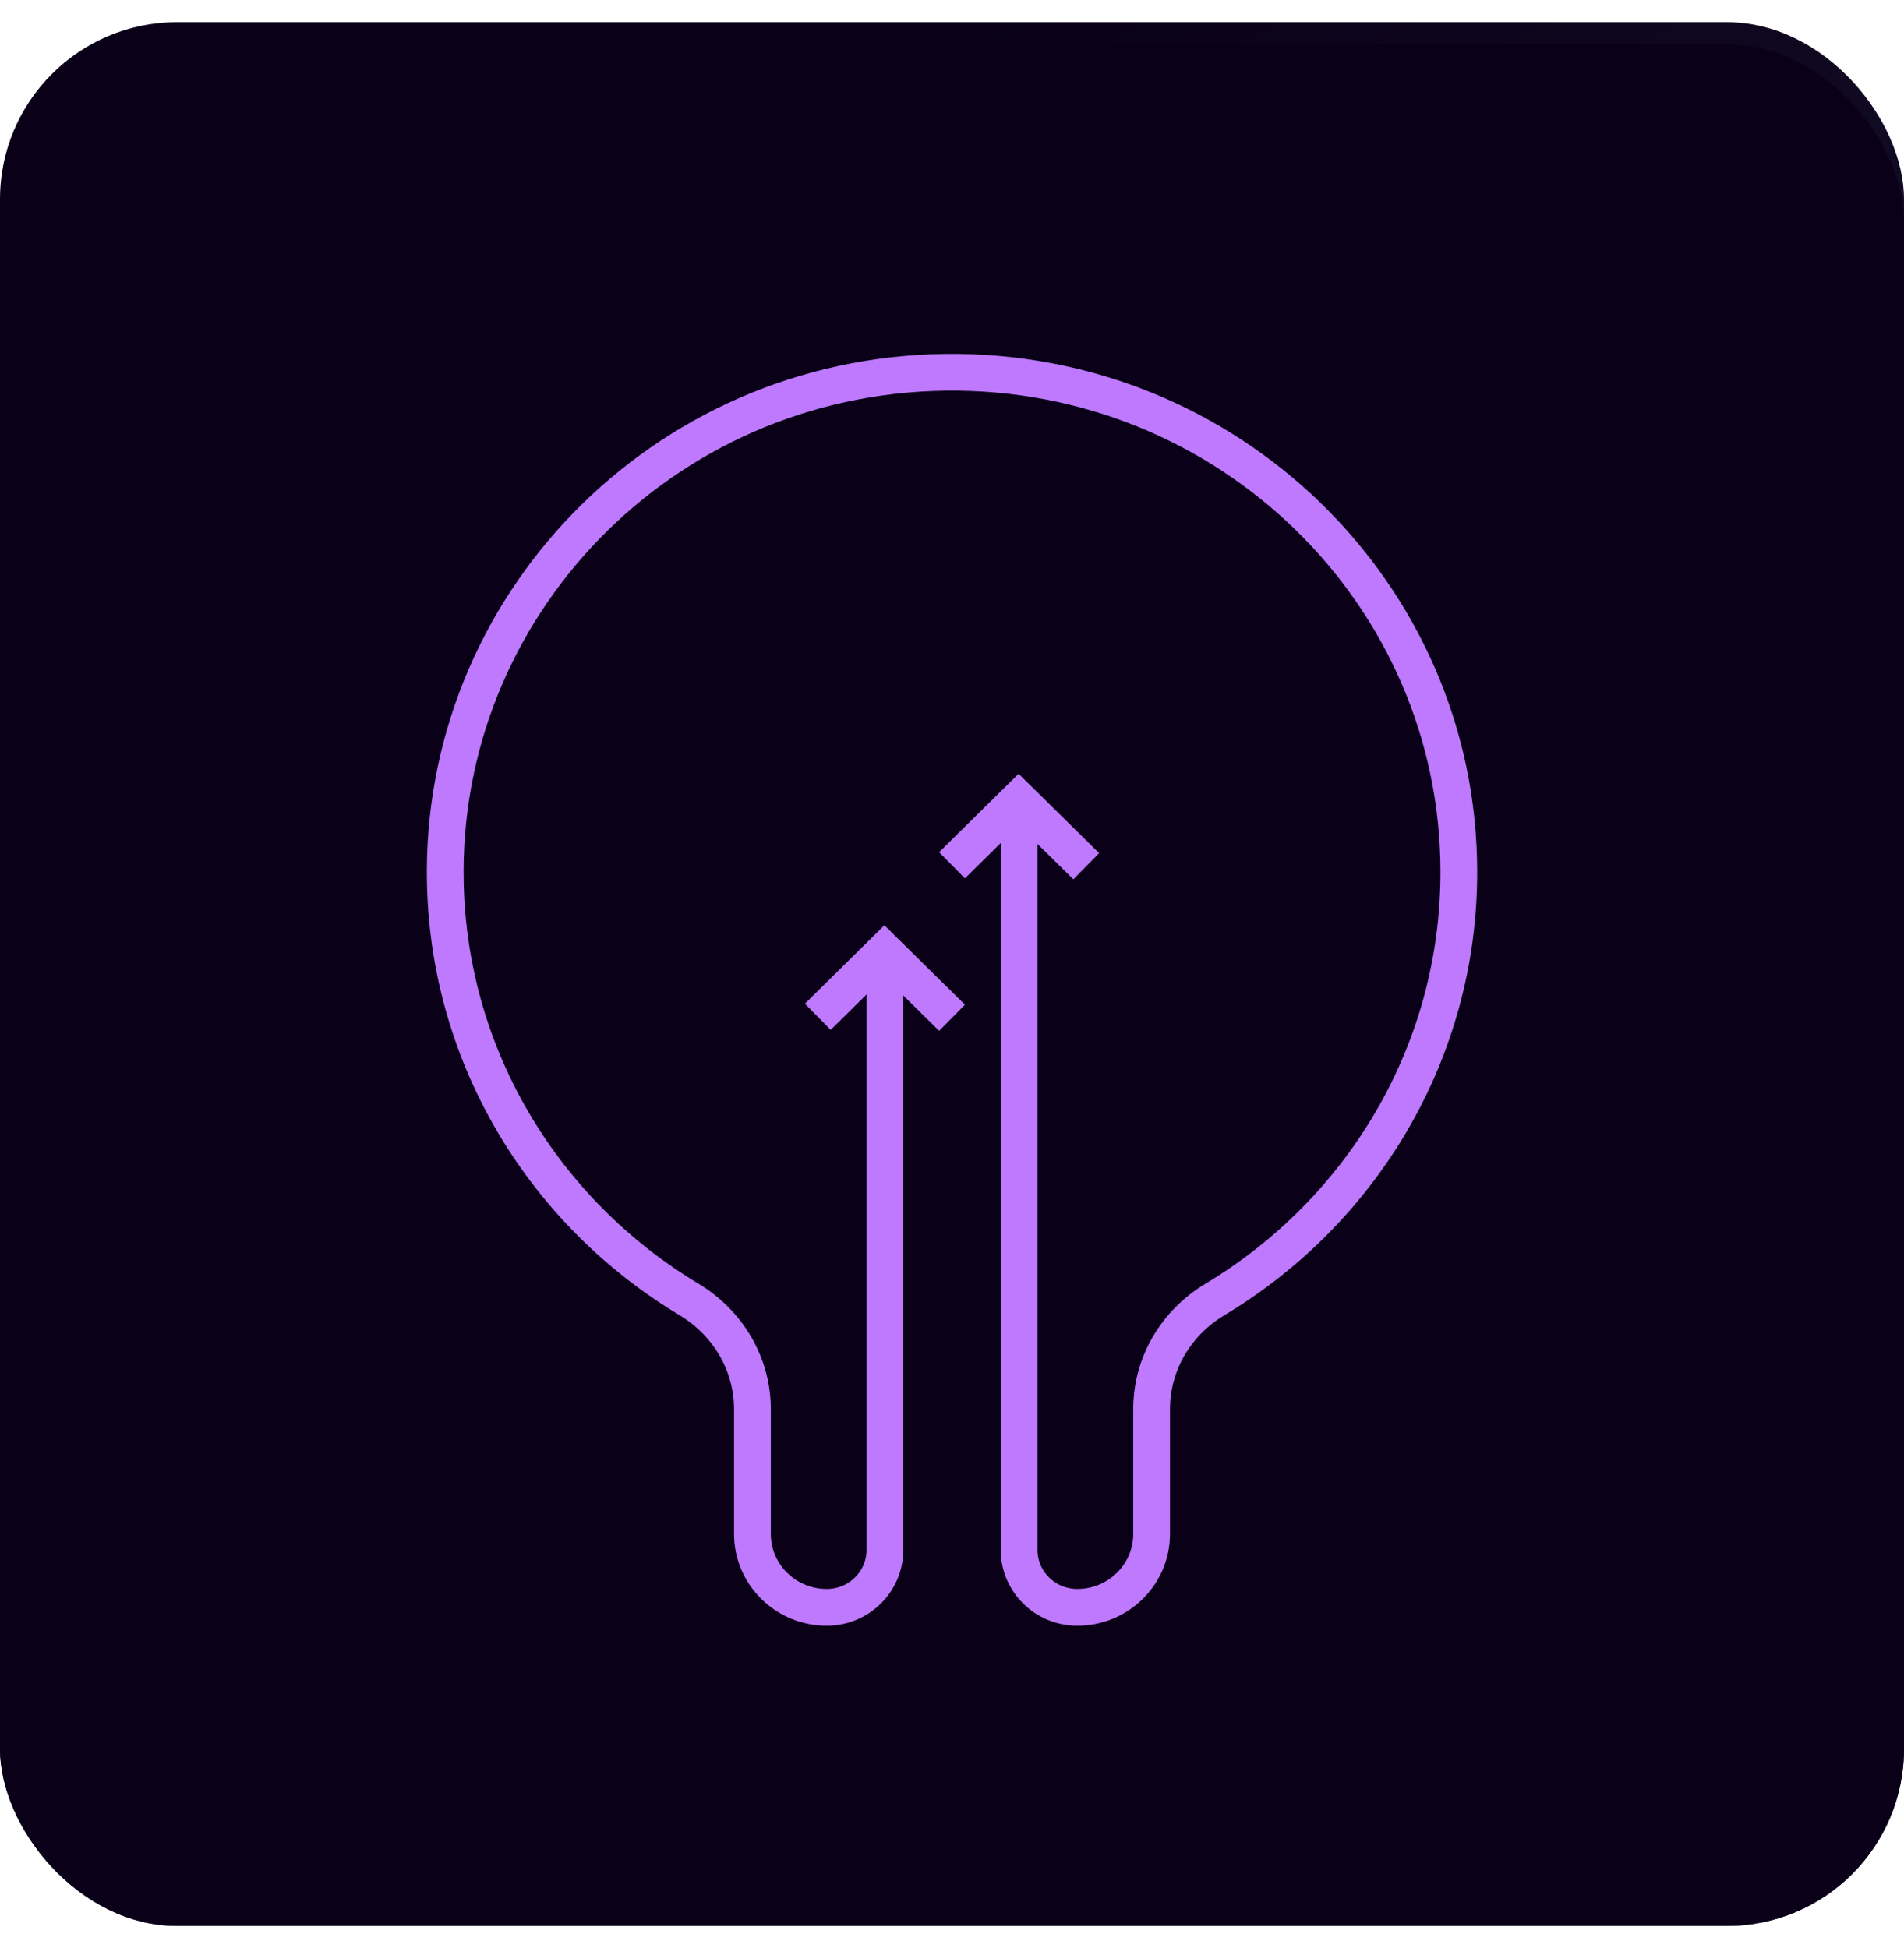
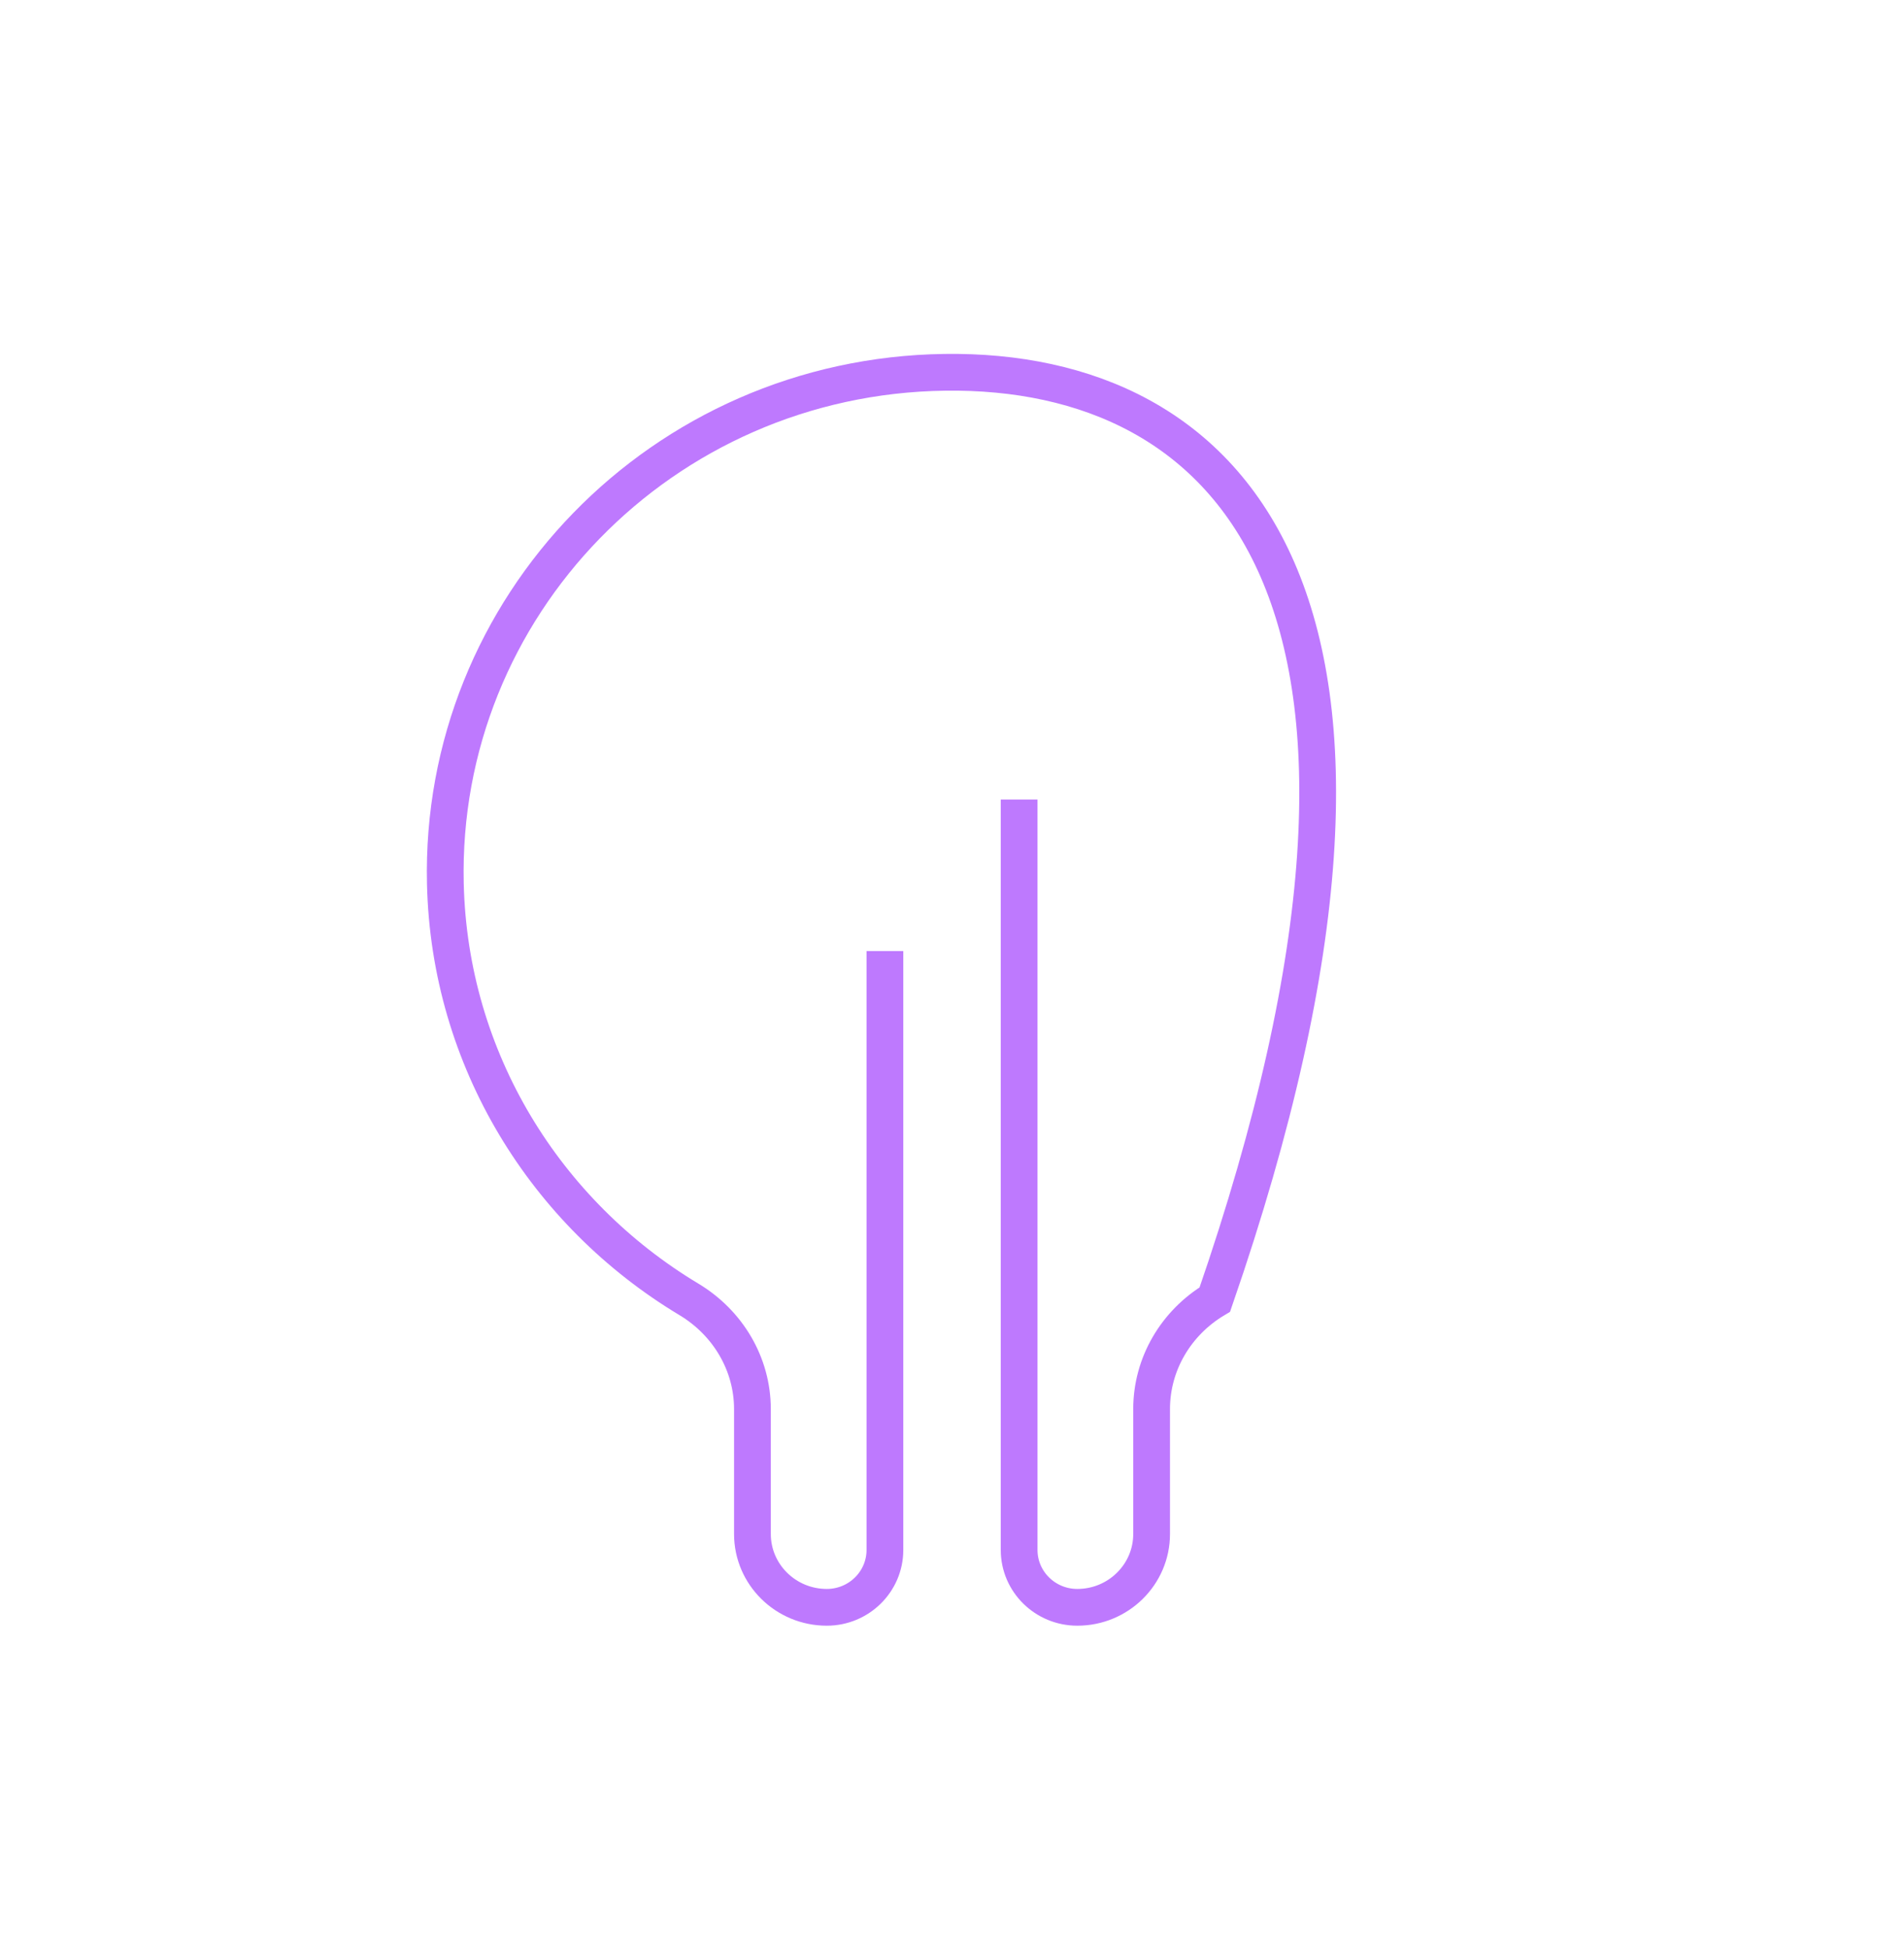
<svg xmlns="http://www.w3.org/2000/svg" width="43" height="44" viewBox="0 0 43 44" fill="none">
  <g clip-path="url(#clip0_359_1261)">
-     <rect y="0.5" width="43" height="43" rx="4" fill="url(#paint0_linear_359_1261)" />
-     <rect y="1" width="43" height="43" rx="4" fill="#0A0118" />
-   </g>
-   <path d="M23.016 18.059V35.007C23.016 35.723 23.604 36.303 24.33 36.303C25.256 36.303 26.008 35.561 26.008 34.647V31.824C26.008 30.809 26.556 29.878 27.436 29.351C30.739 27.37 32.946 23.788 32.946 19.697C32.947 13.409 27.734 8.322 21.338 8.409C14.941 8.496 9.914 13.715 10.058 19.958C10.149 23.938 12.329 27.409 15.559 29.348C16.44 29.877 16.993 30.808 16.993 31.826V34.647C16.993 35.561 17.745 36.303 18.672 36.303C19.397 36.303 19.985 35.723 19.985 35.007V21.481" stroke="#BE79FE" stroke-width="0.83" stroke-miterlimit="10" />
-   <path d="M18.469 22.965L19.973 21.481L21.501 22.987" stroke="#BE79FE" stroke-width="0.83" stroke-miterlimit="10" />
-   <path d="M21.5 19.543L23.004 18.059L24.532 19.565" stroke="#BE79FE" stroke-width="0.83" stroke-miterlimit="10" />
+     </g>
+   <path d="M23.016 18.059V35.007C23.016 35.723 23.604 36.303 24.33 36.303C25.256 36.303 26.008 35.561 26.008 34.647V31.824C26.008 30.809 26.556 29.878 27.436 29.351C32.947 13.409 27.734 8.322 21.338 8.409C14.941 8.496 9.914 13.715 10.058 19.958C10.149 23.938 12.329 27.409 15.559 29.348C16.44 29.877 16.993 30.808 16.993 31.826V34.647C16.993 35.561 17.745 36.303 18.672 36.303C19.397 36.303 19.985 35.723 19.985 35.007V21.481" stroke="#BE79FE" stroke-width="0.83" stroke-miterlimit="10" />
  <defs>
    <linearGradient id="paint0_linear_359_1261" x1="21.5" y1="0.5" x2="41" y2="42" gradientUnits="userSpaceOnUse">
      <stop stop-color="#0A0118" />
      <stop offset="0.643" stop-color="#1B1833" />
      <stop offset="1" stop-color="#252442" />
    </linearGradient>
    <clipPath id="clip0_359_1261">
-       <rect y="0.5" width="43" height="43" rx="4" fill="white" />
-     </clipPath>
+       </clipPath>
  </defs>
</svg>